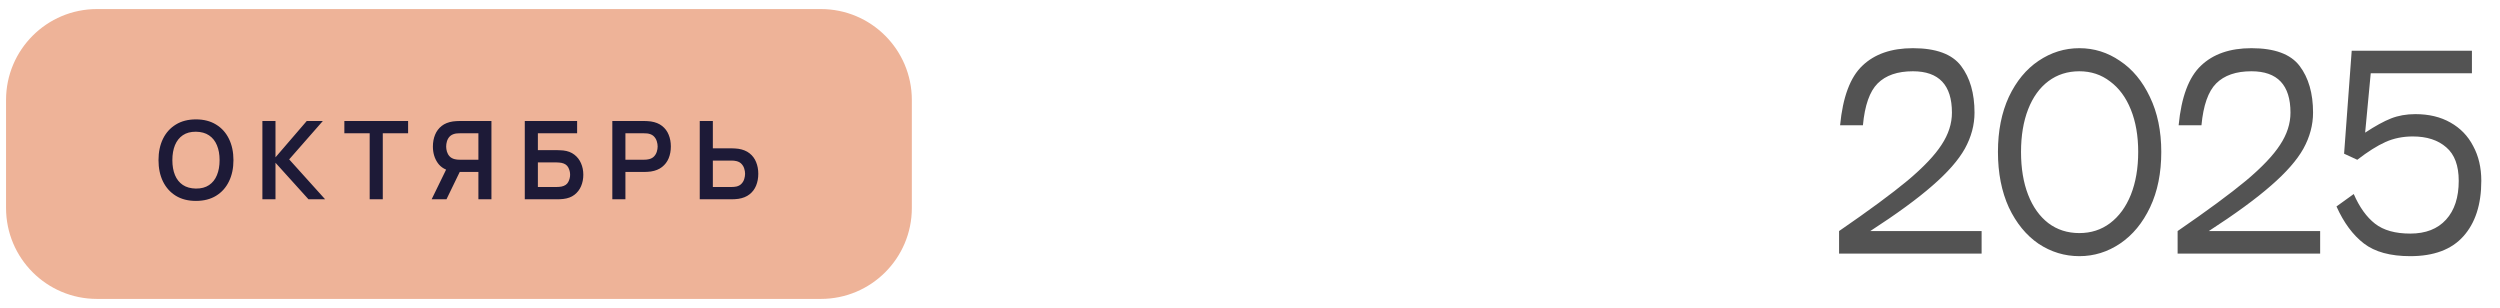
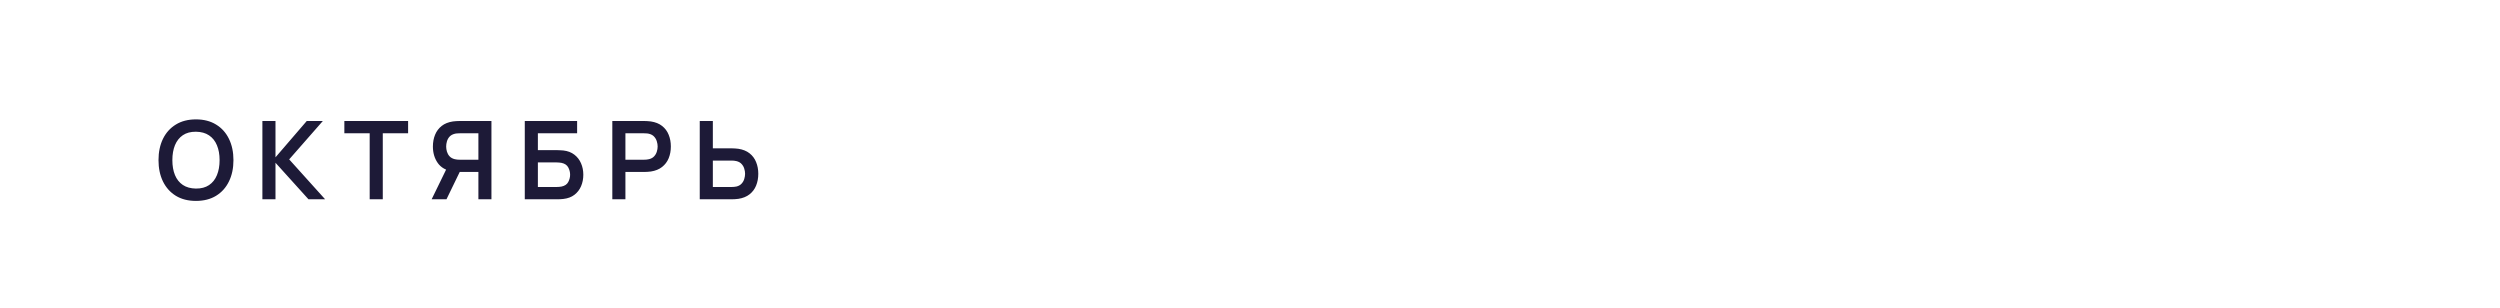
<svg xmlns="http://www.w3.org/2000/svg" width="276" height="34" viewBox="0 0 276 34" fill="none">
-   <path d="M0.667 11.04C0.667 5.495 5.162 1 10.707 1H90.627C96.172 1 100.667 5.495 100.667 11.04V22.96C100.667 28.505 96.172 33 90.627 33H10.707C5.162 33 0.667 28.505 0.667 22.96V11.04Z" fill="#EEB398" />
  <path d="M21.633 22.18C20.769 22.18 20.029 21.992 19.413 21.616C18.797 21.236 18.323 20.708 17.991 20.032C17.663 19.356 17.499 18.572 17.499 17.68C17.499 16.788 17.663 16.004 17.991 15.328C18.323 14.652 18.797 14.126 19.413 13.75C20.029 13.37 20.769 13.18 21.633 13.18C22.497 13.18 23.237 13.37 23.853 13.75C24.473 14.126 24.947 14.652 25.275 15.328C25.607 16.004 25.773 16.788 25.773 17.68C25.773 18.572 25.607 19.356 25.275 20.032C24.947 20.708 24.473 21.236 23.853 21.616C23.237 21.992 22.497 22.18 21.633 22.18ZM21.633 20.818C22.213 20.822 22.695 20.694 23.079 20.434C23.467 20.174 23.757 19.808 23.949 19.336C24.145 18.864 24.243 18.312 24.243 17.68C24.243 17.048 24.145 16.5 23.949 16.036C23.757 15.568 23.467 15.204 23.079 14.944C22.695 14.684 22.213 14.55 21.633 14.542C21.053 14.538 20.571 14.666 20.187 14.926C19.803 15.186 19.513 15.552 19.317 16.024C19.125 16.496 19.029 17.048 19.029 17.68C19.029 18.312 19.125 18.862 19.317 19.33C19.509 19.794 19.797 20.156 20.181 20.416C20.569 20.676 21.053 20.81 21.633 20.818ZM28.968 22V13.36H30.414V17.368L33.864 13.36H35.64L31.926 17.596L35.892 22H34.056L30.414 17.968V22H28.968ZM40.813 22V14.716H38.017V13.36H45.055V14.716H42.259V22H40.813ZM54.255 22H52.815V18.982H50.583L49.965 18.928C49.228 18.808 48.682 18.496 48.327 17.992C47.971 17.484 47.792 16.878 47.792 16.174C47.792 15.698 47.873 15.266 48.032 14.878C48.193 14.486 48.434 14.162 48.758 13.906C49.083 13.65 49.495 13.484 49.995 13.408C50.111 13.388 50.233 13.376 50.361 13.372C50.492 13.364 50.6 13.36 50.684 13.36H54.255V22ZM49.292 22H47.654L49.526 18.16L50.996 18.484L49.292 22ZM52.815 17.632V14.716H50.745C50.664 14.716 50.575 14.72 50.474 14.728C50.374 14.732 50.282 14.746 50.199 14.77C49.959 14.83 49.769 14.936 49.629 15.088C49.492 15.24 49.397 15.414 49.34 15.61C49.285 15.802 49.257 15.99 49.257 16.174C49.257 16.358 49.285 16.546 49.34 16.738C49.397 16.93 49.492 17.102 49.629 17.254C49.769 17.406 49.959 17.512 50.199 17.572C50.282 17.596 50.374 17.612 50.474 17.62C50.575 17.628 50.664 17.632 50.745 17.632H52.815ZM57.936 22V13.36H63.714V14.716H59.382V16.576H61.506C61.586 16.576 61.692 16.58 61.824 16.588C61.96 16.592 62.084 16.6 62.196 16.612C62.68 16.668 63.084 16.822 63.408 17.074C63.736 17.326 63.982 17.644 64.146 18.028C64.314 18.412 64.398 18.832 64.398 19.288C64.398 19.744 64.316 20.166 64.152 20.554C63.988 20.938 63.742 21.256 63.414 21.508C63.09 21.756 62.684 21.908 62.196 21.964C62.084 21.976 61.962 21.986 61.83 21.994C61.698 21.998 61.59 22 61.506 22H57.936ZM59.382 20.644H61.446C61.526 20.644 61.616 20.64 61.716 20.632C61.816 20.624 61.908 20.612 61.992 20.596C62.352 20.52 62.6 20.352 62.736 20.092C62.872 19.832 62.94 19.564 62.94 19.288C62.94 19.008 62.872 18.74 62.736 18.484C62.6 18.224 62.352 18.056 61.992 17.98C61.908 17.96 61.816 17.948 61.716 17.944C61.616 17.936 61.526 17.932 61.446 17.932H59.382V20.644ZM67.6 22V13.36H71.17C71.254 13.36 71.362 13.364 71.494 13.372C71.626 13.376 71.748 13.388 71.86 13.408C72.36 13.484 72.772 13.65 73.096 13.906C73.424 14.162 73.666 14.486 73.822 14.878C73.982 15.266 74.062 15.698 74.062 16.174C74.062 16.646 73.982 17.078 73.822 17.47C73.662 17.858 73.418 18.18 73.09 18.436C72.766 18.692 72.356 18.858 71.86 18.934C71.748 18.95 71.624 18.962 71.488 18.97C71.356 18.978 71.25 18.982 71.17 18.982H69.046V22H67.6ZM69.046 17.632H71.11C71.19 17.632 71.28 17.628 71.38 17.62C71.48 17.612 71.572 17.596 71.656 17.572C71.896 17.512 72.084 17.406 72.22 17.254C72.36 17.102 72.458 16.93 72.514 16.738C72.574 16.546 72.604 16.358 72.604 16.174C72.604 15.99 72.574 15.802 72.514 15.61C72.458 15.414 72.36 15.24 72.22 15.088C72.084 14.936 71.896 14.83 71.656 14.77C71.572 14.746 71.48 14.732 71.38 14.728C71.28 14.72 71.19 14.716 71.11 14.716H69.046V17.632ZM77.252 22V13.36H78.698V16.378H80.823C80.903 16.378 81.01 16.382 81.147 16.39C81.282 16.394 81.406 16.406 81.519 16.426C82.014 16.502 82.424 16.668 82.749 16.924C83.076 17.18 83.319 17.504 83.475 17.896C83.635 18.284 83.715 18.714 83.715 19.186C83.715 19.662 83.635 20.096 83.475 20.488C83.319 20.876 83.076 21.198 82.749 21.454C82.424 21.71 82.014 21.876 81.519 21.952C81.406 21.968 81.282 21.98 81.147 21.988C81.014 21.996 80.906 22 80.823 22H77.252ZM78.698 20.644H80.763C80.847 20.644 80.936 20.64 81.032 20.632C81.132 20.624 81.227 20.61 81.314 20.59C81.55 20.53 81.737 20.424 81.873 20.272C82.013 20.12 82.111 19.948 82.166 19.756C82.227 19.56 82.257 19.37 82.257 19.186C82.257 19.002 82.227 18.814 82.166 18.622C82.111 18.43 82.013 18.258 81.873 18.106C81.737 17.954 81.55 17.848 81.314 17.788C81.227 17.764 81.132 17.748 81.032 17.74C80.936 17.732 80.847 17.728 80.763 17.728H78.698V20.644Z" fill="#1D1A37" />
-   <path d="M203.146 13.832C203.445 10.715 204.266 8.521 205.61 7.252C206.954 5.964 208.811 5.32 211.182 5.32C213.739 5.32 215.513 5.973 216.502 7.28C217.491 8.587 217.986 10.304 217.986 12.432C217.986 13.795 217.631 15.12 216.922 16.408C216.213 17.677 215.018 19.04 213.338 20.496C211.677 21.952 209.39 23.623 206.478 25.508H218.77V28H203.034V25.508C206.319 23.249 208.839 21.392 210.594 19.936C212.349 18.461 213.599 17.145 214.346 15.988C215.111 14.831 215.494 13.645 215.494 12.432C215.494 9.389 214.057 7.868 211.182 7.868C209.483 7.868 208.186 8.316 207.29 9.212C206.413 10.089 205.871 11.629 205.666 13.832H203.146ZM229.561 28.28C227.937 28.28 226.435 27.823 225.053 26.908C223.691 25.975 222.599 24.64 221.777 22.904C220.975 21.149 220.573 19.105 220.573 16.772C220.573 14.457 220.975 12.432 221.777 10.696C222.599 8.96 223.691 7.635 225.053 6.72C226.435 5.787 227.937 5.32 229.561 5.32C231.185 5.32 232.679 5.787 234.041 6.72C235.423 7.635 236.524 8.96 237.345 10.696C238.185 12.432 238.605 14.457 238.605 16.772C238.605 19.105 238.195 21.14 237.373 22.876C236.552 24.612 235.451 25.947 234.069 26.88C232.688 27.813 231.185 28.28 229.561 28.28ZM229.561 25.732C230.849 25.732 231.979 25.368 232.949 24.64C233.939 23.893 234.704 22.848 235.245 21.504C235.787 20.141 236.057 18.564 236.057 16.772C236.057 14.999 235.787 13.44 235.245 12.096C234.704 10.752 233.939 9.716 232.949 8.988C231.979 8.241 230.849 7.868 229.561 7.868C228.255 7.868 227.116 8.232 226.145 8.96C225.175 9.688 224.428 10.724 223.905 12.068C223.383 13.412 223.121 14.98 223.121 16.772C223.121 18.583 223.383 20.16 223.905 21.504C224.428 22.848 225.175 23.893 226.145 24.64C227.116 25.368 228.255 25.732 229.561 25.732ZM240.521 13.832C240.82 10.715 241.641 8.521 242.985 7.252C244.329 5.964 246.186 5.32 248.557 5.32C251.114 5.32 252.888 5.973 253.877 7.28C254.866 8.587 255.361 10.304 255.361 12.432C255.361 13.795 255.006 15.12 254.297 16.408C253.588 17.677 252.393 19.04 250.713 20.496C249.052 21.952 246.765 23.623 243.853 25.508H256.145V28H240.409V25.508C243.694 23.249 246.214 21.392 247.969 19.936C249.724 18.461 250.974 17.145 251.721 15.988C252.486 14.831 252.869 13.645 252.869 12.432C252.869 9.389 251.432 7.868 248.557 7.868C246.858 7.868 245.561 8.316 244.665 9.212C243.788 10.089 243.246 11.629 243.041 13.832H240.521ZM266.656 12.6C268.15 12.6 269.438 12.908 270.52 13.524C271.622 14.14 272.462 15.008 273.04 16.128C273.638 17.229 273.936 18.508 273.936 19.964C273.936 22.577 273.274 24.621 271.948 26.096C270.642 27.552 268.691 28.28 266.096 28.28C263.894 28.28 262.186 27.813 260.972 26.88C259.759 25.947 258.751 24.584 257.948 22.792L259.852 21.42C260.487 22.876 261.271 23.968 262.204 24.696C263.138 25.424 264.435 25.788 266.096 25.788C267.795 25.788 269.111 25.275 270.044 24.248C270.978 23.221 271.444 21.793 271.444 19.964C271.444 18.284 270.987 17.052 270.072 16.268C269.158 15.465 267.926 15.064 266.376 15.064C265.275 15.064 264.267 15.269 263.352 15.68C262.438 16.091 261.402 16.744 260.244 17.64L258.788 16.968L259.628 5.6H272.9V8.092H261.728L261.112 14.644C262.214 13.916 263.166 13.393 263.968 13.076C264.771 12.759 265.667 12.6 266.656 12.6Z" fill="#535353" />
</svg>